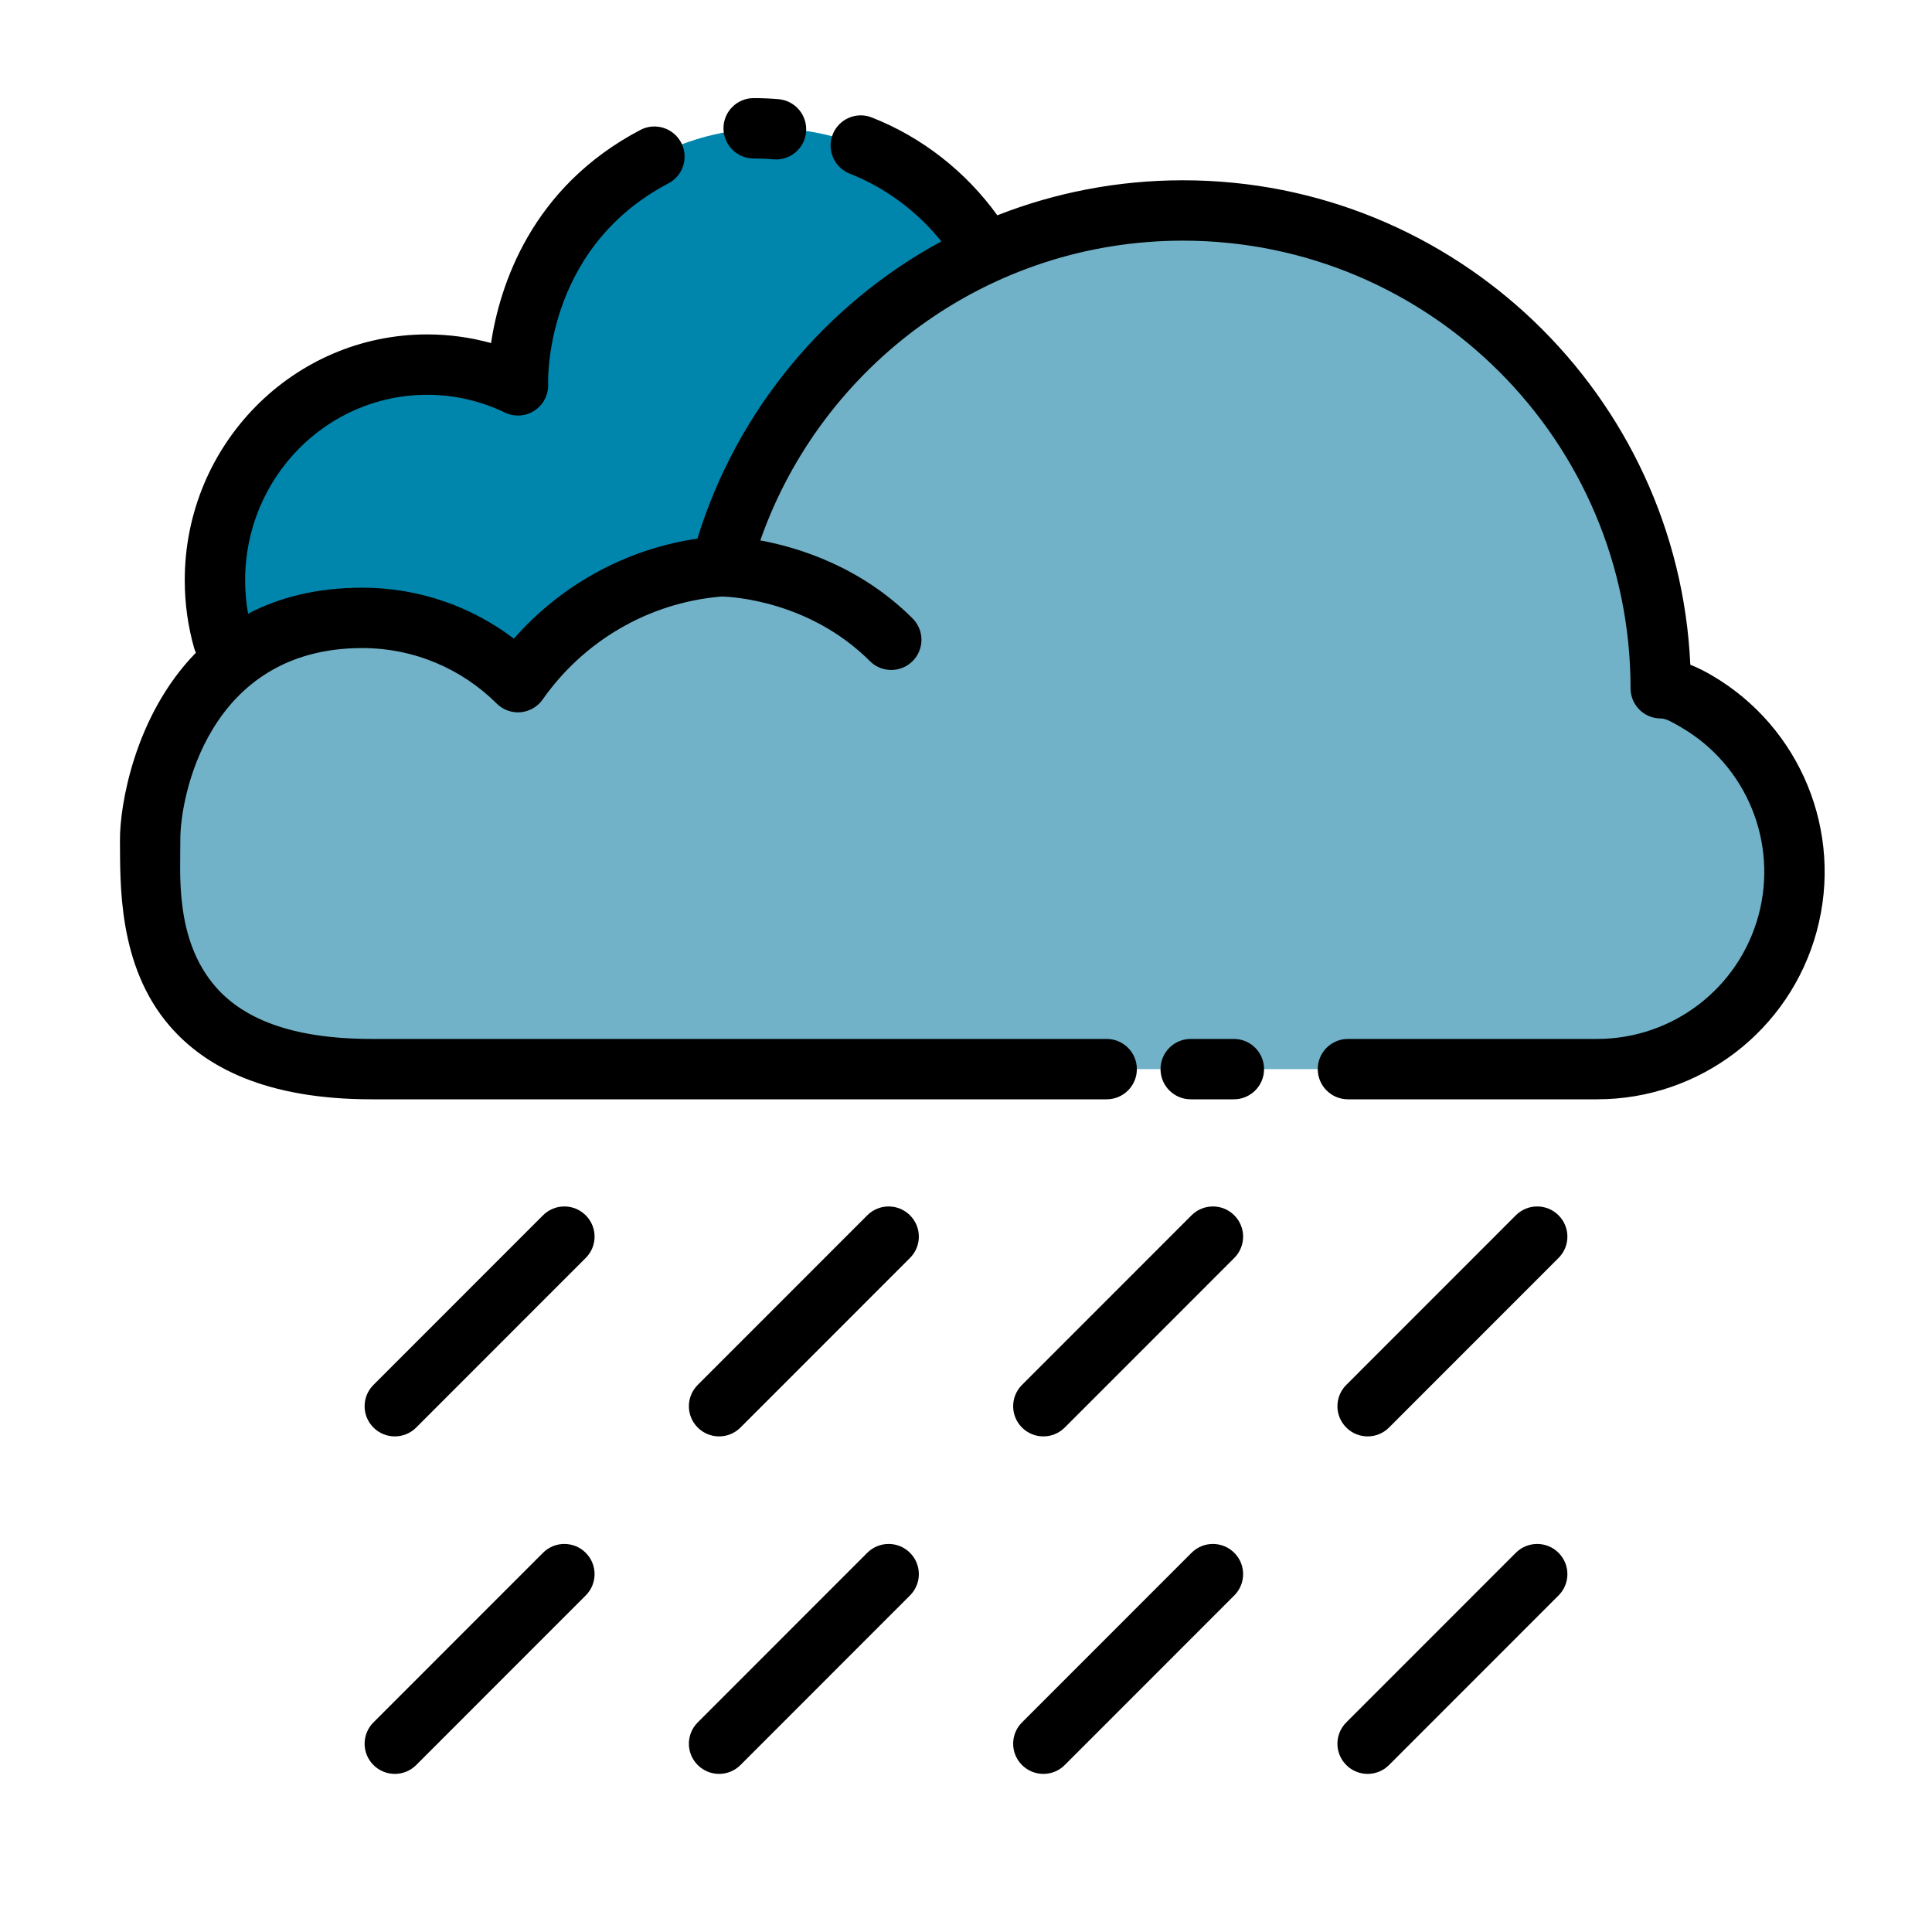
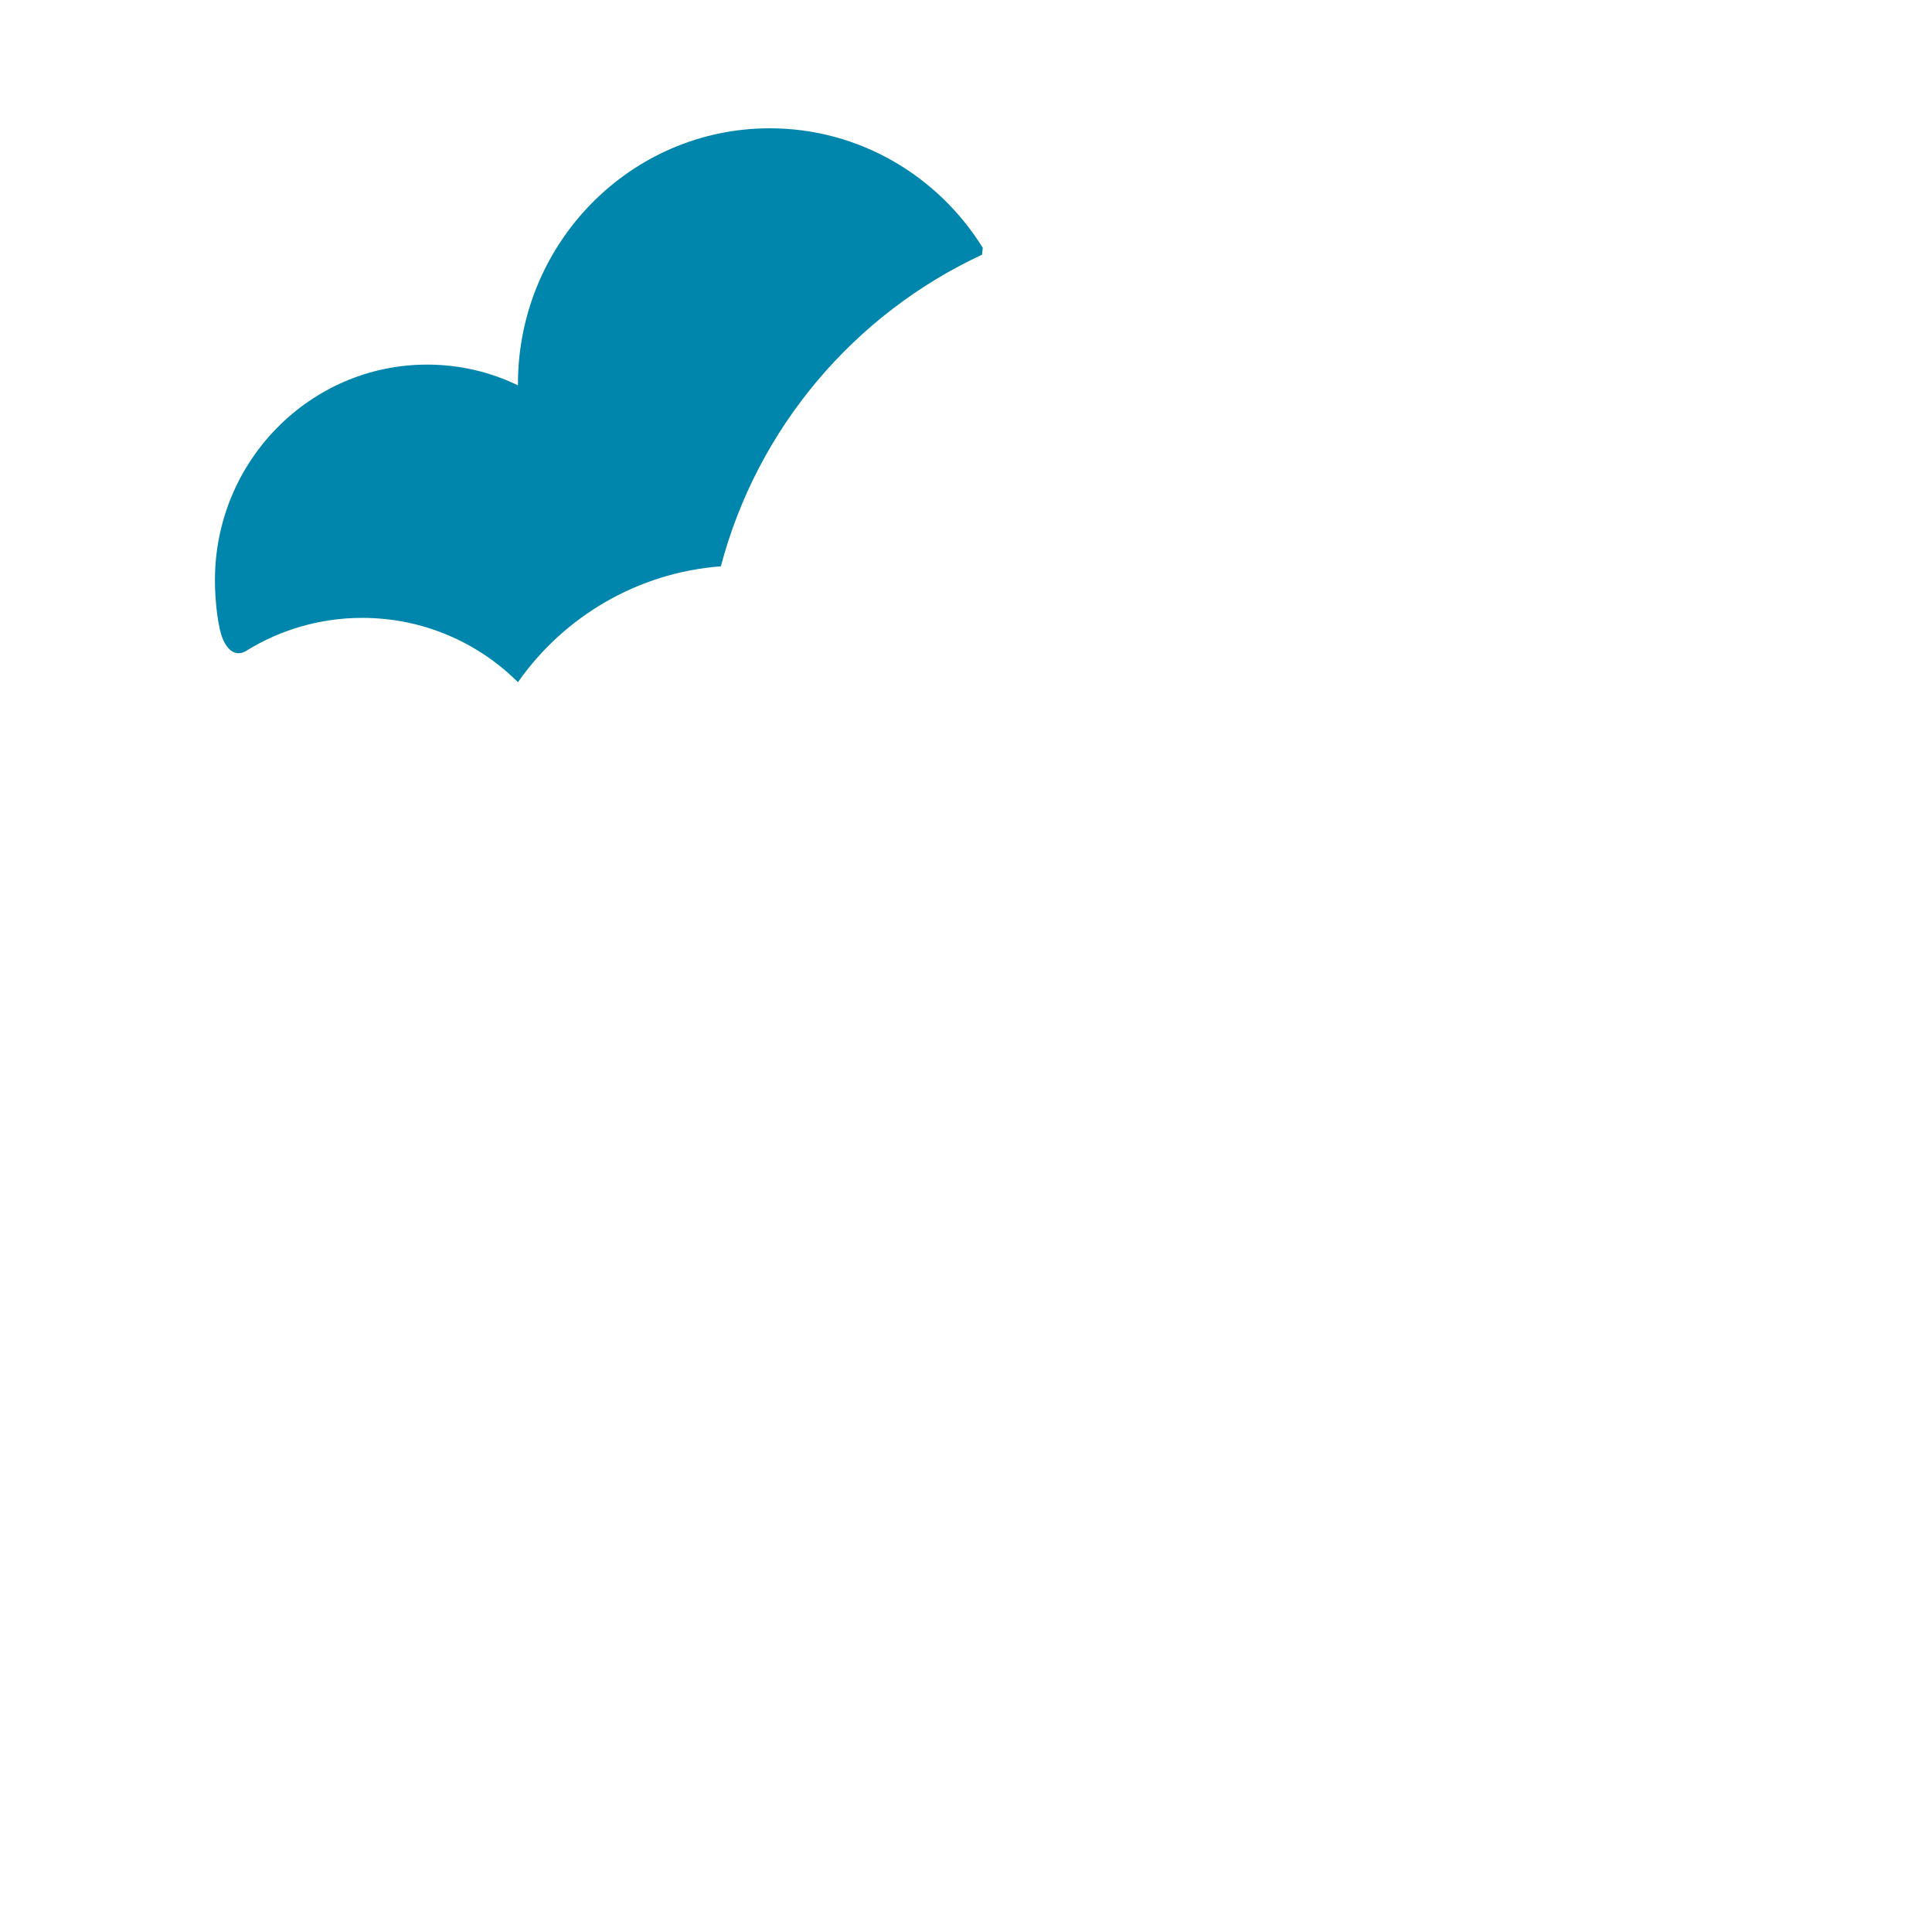
<svg xmlns="http://www.w3.org/2000/svg" width="1024" height="1024" clip-rule="evenodd" fill-rule="evenodd" stroke-linejoin="round" stroke-miterlimit="2" viewBox="0 0 32 32">
  <g>
    <path d="m4.086 10.775s-.229.178-.39-.178c-.087-.194-.136-.645-.136-.987 0-1.971 1.575-3.571 3.515-3.571.538 0 1.048.123 1.504.343v-.021c0-2.338 1.869-4.236 4.17-4.236 1.485 0 2.791.79 3.529 1.98l-.013.114c-2.113.982-3.721 2.868-4.325 5.161-1.39.106-2.605.84-3.361 1.919-.661-.658-1.573-1.065-2.579-1.065-.701 0-1.357.198-1.914.541z" fill="#0085ad" />
-     <path d="m2.341 13.869c.013-2.008 1.647-3.635 3.659-3.635 1.006 0 1.918.407 2.579 1.065.756-1.079 1.971-1.813 3.361-1.919.893-3.391 3.983-5.894 7.653-5.894 4.368 0 7.914 3.546 7.914 7.914.153 0 .355.078.594.217 1.275.745 1.893 2.251 1.508 3.676-.386 1.425-1.679 2.415-3.155 2.415-6.432 0-15.305 0-20.299 0-2.106 0-3.814-1.708-3.814-3.814v-.025z" fill="#71b2c9" />
-     <path d="m25.107 25.719-2.808 2.809c-.196.195-.196.512 0 .707.195.195.512.195.707 0l2.808-2.809c.196-.195.196-.512 0-.707-.195-.195-.512-.195-.707 0zm-10.742 0-2.808 2.809c-.196.195-.196.512 0 .707.195.195.512.195.707 0l2.808-2.809c.196-.195.196-.512 0-.707-.195-.195-.512-.195-.707 0zm5.371 0-2.808 2.809c-.196.195-.196.512 0 .707.195.195.512.195.707 0l2.808-2.809c.196-.195.196-.512 0-.707-.195-.195-.512-.195-.707 0zm-10.742 0-2.808 2.809c-.196.195-.196.512 0 .707.195.195.512.195.707 0l2.808-2.809c.196-.195.196-.512 0-.707-.195-.195-.512-.195-.707 0zm10.742-5.59-2.808 2.809c-.196.195-.196.512 0 .707.195.195.512.195.707 0l2.808-2.809c.196-.195.196-.512 0-.707-.195-.195-.512-.195-.707 0zm-10.742 0-2.808 2.809c-.196.195-.196.512 0 .707.195.195.512.195.707 0l2.808-2.809c.196-.195.196-.512 0-.707-.195-.195-.512-.195-.707 0zm5.371 0-2.808 2.809c-.196.195-.196.512 0 .707.195.195.512.195.707 0l2.808-2.809c.196-.195.196-.512 0-.707-.195-.195-.512-.195-.707 0zm10.742 0-2.808 2.809c-.196.195-.196.512 0 .707.195.195.512.195.707 0l2.808-2.809c.196-.195.196-.512 0-.707-.195-.195-.512-.195-.707 0zm-4.67-2.921h-.715c-.276 0-.5.224-.5.5s.224.5.5.5h.715c.276 0 .5-.224.5-.5s-.224-.5-.5-.5zm-4.846-13.21c-1.917 1.04-3.387 2.803-4.04 4.923-1.205.177-2.272.782-3.04 1.657-.698-.53-1.568-.844-2.511-.844-.761 0-1.383.165-1.891.431-.032-.18-.049-.365-.049-.555 0-1.693 1.349-3.071 3.015-3.071.46 0 .897.106 1.287.294.158.076.345.064.492-.033s.232-.264.225-.44c0 0-.091-2.229 1.992-3.323.245-.128.339-.43.211-.675-.129-.244-.431-.338-.675-.21-1.818.954-2.331 2.59-2.474 3.53-.338-.093-.692-.143-1.058-.143-2.214 0-4.015 1.822-4.015 4.071 0 .389.054.766.155 1.123.008.027.018.053.03.078-1.02 1.042-1.263 2.543-1.258 3.104.006.695-.043 2.078.826 3.081.585.676 1.586 1.212 3.342 1.212h12.175c.276 0 .5-.224.5-.5s-.224-.5-.5-.5h-12.175c-1.347 0-2.137-.348-2.586-.866-.682-.788-.578-1.89-.582-2.435-.006-.676.448-3.173 3.013-3.173.868 0 1.655.351 2.227.919.104.104.249.157.396.144s.281-.091.365-.211c.669-.954 1.741-1.606 2.968-1.706.153.004 1.447.066 2.453 1.071.195.195.512.194.707-.001s.195-.512-.001-.707c-.854-.853-1.872-1.172-2.522-1.292 1.013-2.89 3.766-4.965 7-4.965 4.092 0 7.414 3.322 7.414 7.414 0 .276.223.5.5.5.09 0 .201.067.342.149 1.08.631 1.603 1.907 1.277 3.114-.327 1.207-1.422 2.045-2.672 2.045-2.257 0-4.128 0-4.128 0-.276 0-.5.224-.5.5s.224.5.5.5h4.128c1.702 0 3.193-1.141 3.637-2.784.445-1.643-.268-3.38-1.738-4.238-.125-.073-.244-.132-.356-.176-.203-4.463-3.891-8.024-8.404-8.024-1.085 0-2.122.206-3.074.58-.523-.723-1.242-1.291-2.078-1.62-.257-.102-.547.024-.649.281-.101.257.025.547.282.649.597.235 1.118.626 1.517 1.122zm-3.108-1.373c.109 0 .218.004.326.014.275.025.518-.178.542-.453.025-.275-.178-.518-.453-.543-.137-.012-.275-.018-.415-.018-.276 0-.5.224-.5.5 0 .275.224.5.5.5z" />
  </g>
</svg>